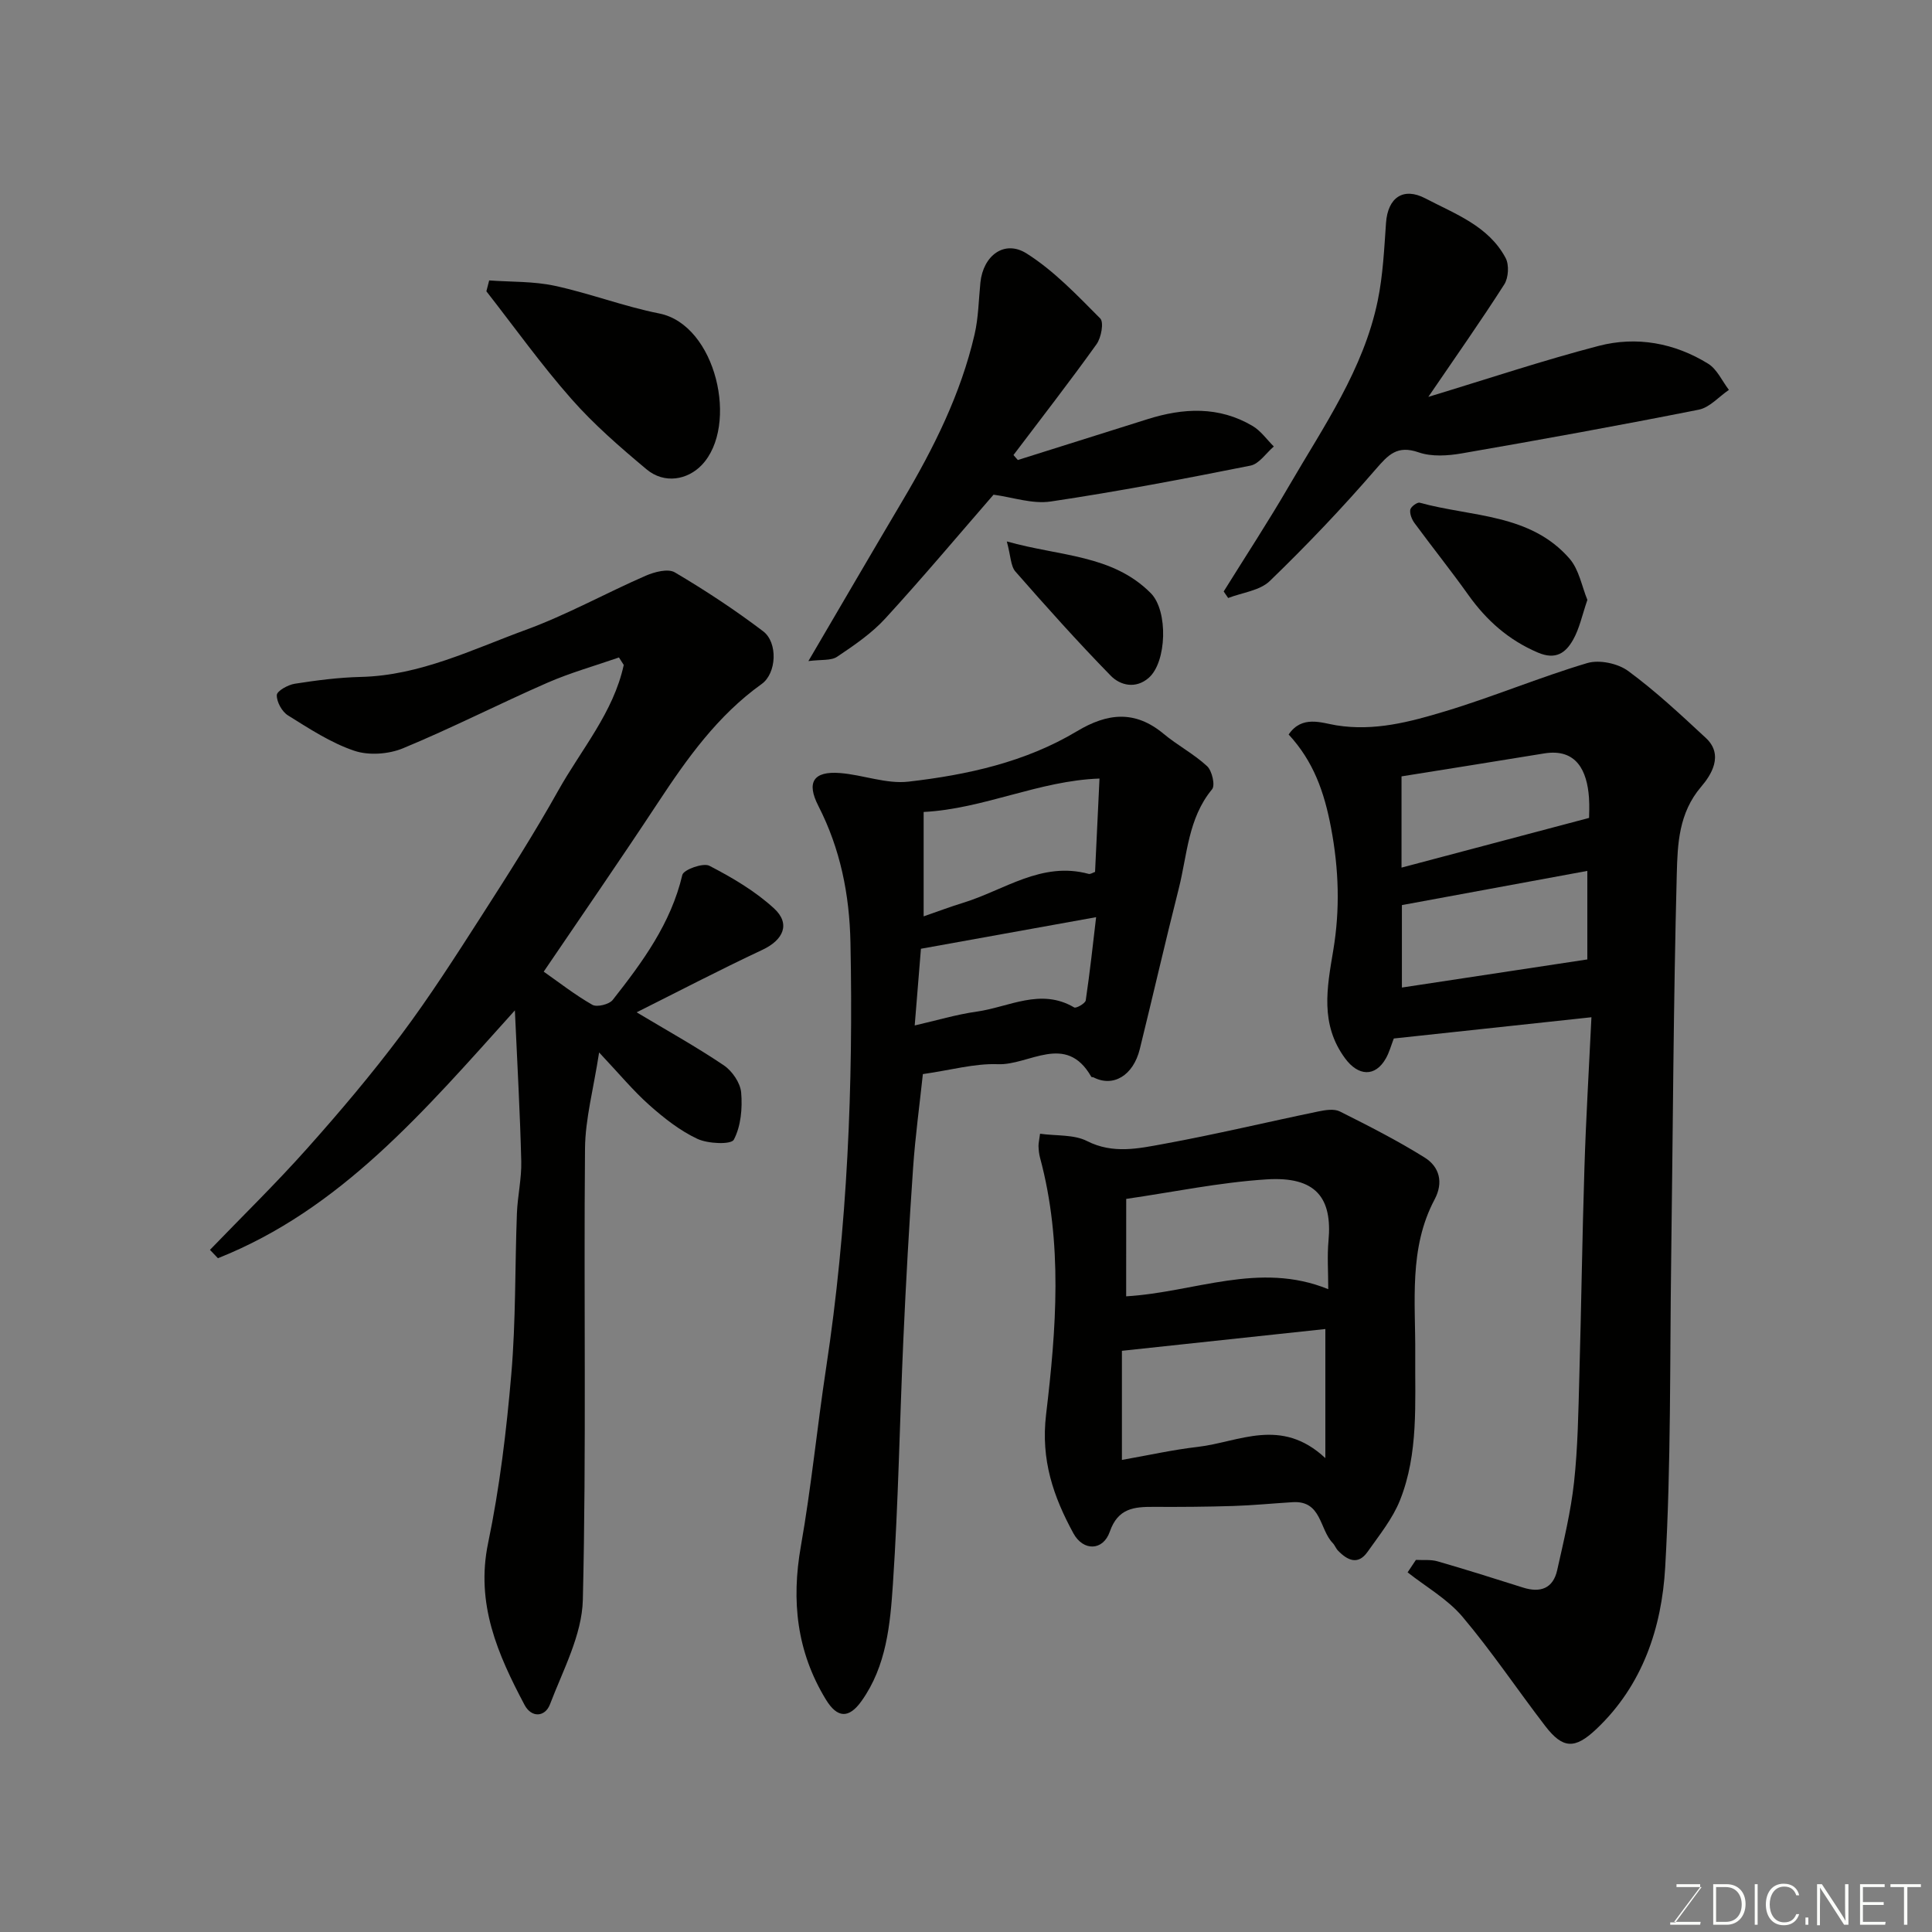
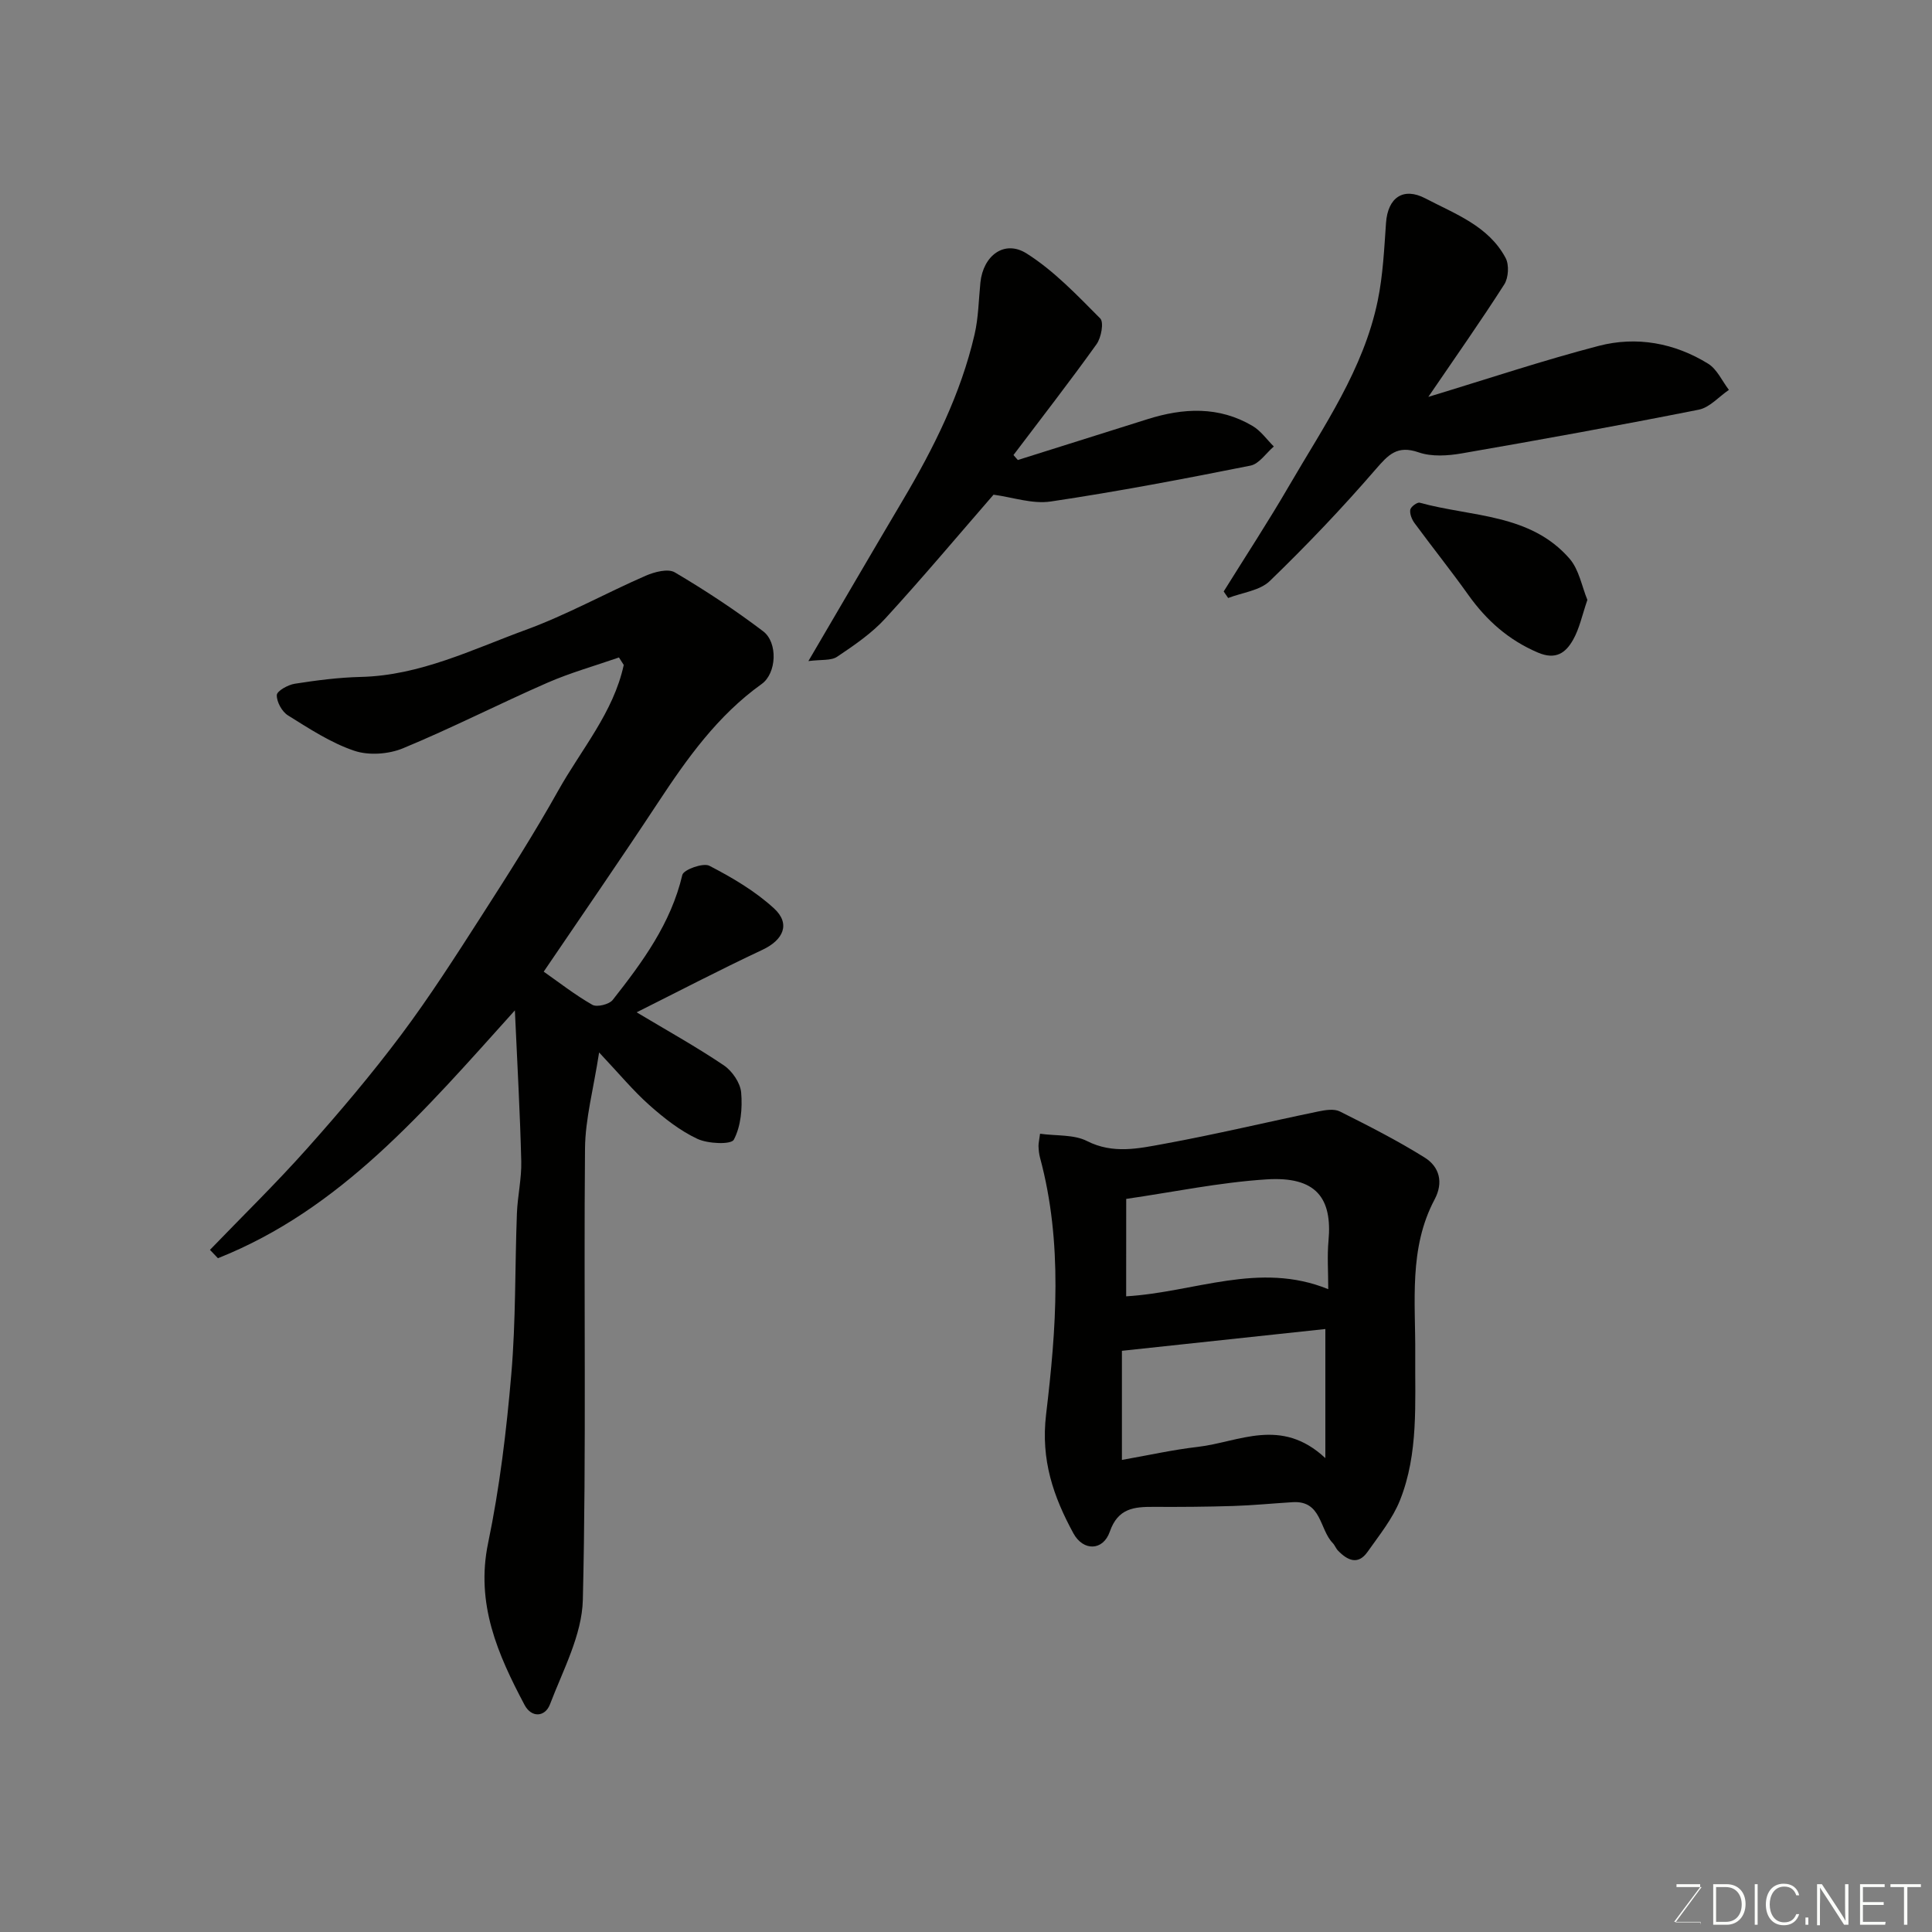
<svg xmlns="http://www.w3.org/2000/svg" enable-background="new 0 0 400 400" viewBox="0 0 400 400">
  <rect x="0" y="0" width="400" height="400" fill="#808080" stroke="none" />
  <g fill="#010100">
    <path d="m106.6 209.19c-18.88 20.98-36.11 41.23-61.48 51.31-.55-.58-1.1-1.15-1.65-1.73 6.73-6.98 13.68-13.76 20.12-20.99 6.77-7.59 13.36-15.38 19.46-23.52 5.96-7.96 11.33-16.37 16.71-24.74 5.46-8.5 10.9-17.05 15.83-25.86 4.77-8.52 11.42-16.15 13.55-25.99-.33-.52-.66-1.03-.99-1.55-4.96 1.73-10.05 3.15-14.85 5.25-10.02 4.38-19.77 9.38-29.88 13.56-2.98 1.23-7.09 1.52-10.09.5-4.85-1.64-9.3-4.57-13.7-7.31-1.25-.77-2.36-2.8-2.32-4.21.02-.85 2.31-2.13 3.72-2.35 4.53-.71 9.11-1.3 13.68-1.41 12.25-.29 23.05-5.68 34.16-9.75 8.5-3.11 16.49-7.57 24.81-11.2 1.82-.79 4.62-1.53 6.03-.7 6.3 3.72 12.45 7.77 18.28 12.19 3.1 2.34 2.81 8.71-.3 10.93-9.11 6.52-15.4 15.36-21.45 24.54-7.7 11.69-15.66 23.2-23.67 35.01 3.06 2.14 6.41 4.77 10.06 6.86.95.55 3.5-.08 4.23-1.01 6.16-7.83 12.05-15.83 14.41-25.88.26-1.09 4.32-2.56 5.6-1.89 4.74 2.45 9.5 5.25 13.4 8.84 3.47 3.2 1.89 6.54-2.42 8.56-8.97 4.21-17.76 8.8-26.04 12.94 6.24 3.74 12.3 7.1 18.04 10.97 1.74 1.17 3.43 3.64 3.6 5.64.28 3.26-.05 6.97-1.52 9.76-.55 1.05-5.36.86-7.56-.18-3.62-1.7-6.91-4.3-9.93-6.98-3.34-2.97-6.21-6.45-10.4-10.9-1.17 7.61-2.86 13.73-2.92 19.87-.28 31.16.3 62.33-.45 93.47-.18 7.28-4.11 14.55-6.81 21.64-1 2.61-3.81 2.84-5.26.1-5.54-10.45-10.16-20.93-7.54-33.52 2.39-11.49 3.8-23.24 4.8-34.95.95-11.05.74-22.19 1.16-33.29.14-3.61.99-7.21.9-10.8-.24-9.93-.81-19.87-1.32-31.23z" />
-     <path d="m329.49 210.61c-14.44 1.55-27.64 2.97-40.92 4.4-.57 1.48-.94 2.89-1.64 4.12-2.22 3.93-5.74 3.66-8.43.01-5.24-7.09-3.76-14.64-2.46-22.4 1.41-8.45 1.17-16.75-.47-25.39-1.4-7.39-3.62-13.71-8.77-19.28 2.76-4.06 6.81-2.4 9.87-1.9 7.89 1.27 15.25-.71 22.49-2.89 9.93-2.99 19.54-7.04 29.47-10 2.5-.74 6.34.07 8.48 1.65 5.68 4.18 10.89 9.05 16.07 13.86 3.81 3.54 1.03 7.76-.97 10.09-4.66 5.45-4.89 11.89-5.05 18.05-.7 26.59-.8 53.19-1.16 79.79-.29 21.27-.02 42.57-1.24 63.78-.71 12.45-4.65 24.42-14.28 33.51-4.4 4.15-6.89 4.11-10.55-.65-5.77-7.51-11.05-15.42-17.15-22.64-3.09-3.65-7.52-6.16-11.35-9.18.57-.86 1.15-1.72 1.72-2.58 1.5.08 3.08-.11 4.49.3 5.93 1.71 11.81 3.57 17.69 5.43 3.6 1.14 6.23.18 7.07-3.61 1.35-6.03 2.82-12.09 3.49-18.21.79-7.22.89-14.52 1.09-21.79.41-14.43.6-28.87 1.06-43.3.31-10.06.92-20.11 1.45-31.17zm-39.24-23.22v17.07c12.84-1.95 25.47-3.86 38.39-5.82 0-5.38 0-11.89 0-18.33-12.97 2.39-25.6 4.72-38.39 7.08zm38.75-18.05c0-.64.11-2.43-.02-4.21-.39-5.47-2.54-10.24-9.28-9.14-9.87 1.62-19.75 3.18-29.53 4.75v18.89c12.72-3.37 25.22-6.68 38.83-10.29z" />
-     <path d="m191.07 222.38c-.68 6.4-1.57 12.87-2.02 19.36-.82 11.86-1.49 23.73-2.02 35.6-.76 16.86-1.03 33.76-2.16 50.59-.56 8.37-1.33 17-6.5 24.25-2.64 3.7-5.03 3.54-7.38-.31-6.03-9.88-7.18-20.41-5.18-31.74 2.16-12.23 3.36-24.63 5.23-36.93 4.43-29.18 5.63-58.52 5.04-88-.2-10.02-2.09-19.44-6.65-28.35-2.5-4.88-1.04-7.23 4.49-6.8 4.76.37 9.59 2.31 14.18 1.78 12.17-1.4 24.2-4.04 34.88-10.44 6.31-3.78 12-4.39 17.92.53 2.88 2.4 6.29 4.18 9.02 6.71 1.02.95 1.71 3.96 1.03 4.78-5 6.04-5.13 13.59-6.91 20.6-2.8 11.04-5.33 22.14-8.06 33.2-1.36 5.49-5.51 7.94-9.57 5.85-.14-.07-.42-.02-.47-.12-5.26-9.23-12.88-2.33-19.35-2.61-4.83-.18-9.73 1.23-15.52 2.05zm.16-54.27v21.61c2.93-1.01 5.52-1.99 8.16-2.8 8.52-2.61 16.26-8.64 26-5.99.37.1.87-.26 1.33-.41.29-6.15.58-12.17.92-19.33-12.56.44-23.92 6.27-36.41 6.92zm35.71 21.78c-11.95 2.15-23.61 4.26-36.27 6.54-.35 4.29-.79 9.71-1.29 15.88 4.43-1.01 8.6-2.27 12.86-2.87 6.65-.93 13.22-4.96 20.16-.86.4.24 2.3-.84 2.39-1.46.88-5.93 1.52-11.89 2.15-17.23z" />
    <path d="m215.33 234.73c3.42.47 7.01.13 9.72 1.51 5.4 2.74 10.69 1.54 15.9.59 10.72-1.96 21.34-4.51 32.02-6.72 1.44-.3 3.25-.59 4.44.01 5.96 2.99 11.93 6.02 17.57 9.55 3.03 1.9 3.92 5.13 2.04 8.66-5.39 10.15-3.93 21.19-4.01 32.01-.08 10.2.71 20.55-3.15 30.25-1.53 3.85-4.29 7.25-6.72 10.7-1.98 2.82-4.16 1.77-6.11-.24-.45-.46-.67-1.14-1.12-1.6-2.74-2.83-2.28-8.81-8.27-8.44-4.11.25-8.21.66-12.33.79-5.49.17-10.98.21-16.47.18-4.04-.02-7.38.27-9.07 5.14-1.38 3.98-5.49 4.09-7.54.33-4.13-7.6-6.77-15.16-5.65-24.59 2.1-17.64 3.5-35.55-1.25-53.16-.21-.78-.29-1.62-.32-2.44 0-.62.16-1.25.32-2.53zm59.07 67.16c0-9.92 0-18.28 0-26.73-13.99 1.5-27.97 2.99-42.12 4.51v22.59c5.48-.96 10.57-2.11 15.73-2.7 8.5-.99 17.21-6.26 26.39 2.33zm-41.24-33.5c14.21-.84 27.56-7.3 41.84-1.48 0-3.69-.24-6.86.05-9.99.82-8.86-2.53-13.41-12.85-12.74-9.7.62-19.31 2.63-29.03 4.04-.01 7.07-.01 13.69-.01 20.17z" />
    <path d="m253.35 122.46c4.55-7.32 9.28-14.53 13.6-21.98 7.12-12.24 15.36-24.01 18.29-38.21 1.09-5.27 1.34-10.73 1.72-16.12.37-5.24 3.56-7.47 8.14-5.08 6.18 3.24 13.08 5.7 16.62 12.34.76 1.42.6 4.11-.28 5.48-4.89 7.65-10.13 15.08-15.72 23.28 12.31-3.73 23.69-7.54 35.28-10.56 7.85-2.04 15.69-.61 22.65 3.69 1.85 1.14 2.89 3.58 4.3 5.42-2.07 1.41-3.98 3.65-6.24 4.1-16.31 3.24-32.68 6.21-49.07 9.05-2.9.5-6.23.72-8.91-.21-4.45-1.55-6.28.47-8.93 3.53-6.93 8.02-14.27 15.72-21.89 23.09-2.07 2.01-5.71 2.4-8.63 3.53-.3-.44-.61-.9-.93-1.35z" />
    <path d="m210.73 95.24c8.95-2.82 17.9-5.62 26.84-8.45 7.44-2.35 14.8-2.72 21.76 1.4 1.71 1.01 2.95 2.81 4.4 4.25-1.6 1.37-3.03 3.6-4.83 3.96-13.73 2.74-27.5 5.37-41.35 7.43-3.81.57-7.93-.89-11.85-1.41-7.1 8.17-14.56 17.06-22.4 25.62-2.84 3.1-6.46 5.57-9.98 7.93-1.26.85-3.29.55-5.95.9 7.01-11.96 13.22-22.62 19.51-33.24 6.42-10.83 12.03-22.03 14.89-34.37.81-3.49.85-7.16 1.21-10.75.57-5.59 4.96-8.94 9.57-6.03 5.67 3.58 10.46 8.65 15.24 13.45.79.79.21 3.98-.76 5.33-5.56 7.77-11.44 15.32-17.2 22.95.31.35.6.69.9 1.03z" />
-     <path d="m101.28 58.06c4.53.33 9.17.16 13.57 1.11 7.28 1.57 14.33 4.28 21.63 5.73 11.8 2.34 16.57 23.27 8.8 31.39-2.91 3.04-7.7 3.99-11.43.87-5.45-4.56-10.88-9.26-15.56-14.58-6.25-7.09-11.76-14.81-17.59-22.27.19-.74.38-1.49.58-2.25z" />
    <path d="m328.65 124.2c-1.09 3.17-1.64 5.95-2.97 8.28-1.5 2.65-3.54 4.22-7.27 2.63-6.09-2.6-10.64-6.65-14.41-11.94-3.59-5.04-7.46-9.87-11.13-14.86-.56-.76-1.02-1.9-.89-2.77.09-.6 1.43-1.6 1.95-1.46 10.71 2.96 22.91 2.21 31.05 11.61 1.96 2.28 2.53 5.75 3.67 8.51z" />
-     <path d="m208.45 112.1c11.02 3.11 21.84 2.69 29.81 10.71 3.63 3.65 3.32 14.3-.45 17.55-2.66 2.3-5.85 1.59-7.86-.48-6.8-6.96-13.3-14.22-19.72-21.55-.99-1.13-.95-3.18-1.78-6.23z" />
  </g>
-   <path d="m346.9 398 5.4-7.3h-5.2v-.6h4.9v.6l-5.4 7.2h5.5l-.1.6h-6.2v-.5z" fill="#fbfcfa" />
+   <path d="m346.9 398 5.4-7.3h-5.2v-.6h4.9v.6l-5.4 7.2h5.5l-.1.6v-.5z" fill="#fbfcfa" />
  <path d="m354.7 390.1h2.8c2.3 0 3.9 1.6 3.9 4.1s-1.6 4.3-3.9 4.3h-2.8zm.6 7.8h2c2.2 0 3.3-1.6 3.3-3.6 0-1.8-1-3.6-3.3-3.6h-2z" fill="#fbfcfa" />
  <path d="m363.9 390.1v8.4h-.6v-8.4z" fill="#fbfcfa" />
  <path d="m372.5 396.3c-.4 1.3-1.4 2.3-3.2 2.3-2.4 0-3.7-1.9-3.7-4.3 0-2.3 1.2-4.3 3.7-4.3 1.8 0 2.9 1 3.2 2.4h-.6c-.4-1.1-1.1-1.8-2.5-1.8-2.1 0-3 1.9-3 3.7s.9 3.7 3 3.7c1.4 0 2.1-.7 2.5-1.7z" fill="#fbfcfa" />
  <path d="m373.8 398.5v-1.5h.6v1.5z" fill="#fbfcfa" />
  <path d="m376.2 398.5v-8.4h1c1.3 2 4.4 6.6 4.9 7.6-.1-1.2-.1-2.4-.1-3.8v-3.8h.7v8.4h-.9c-1.2-1.9-4.4-6.8-5-7.7.1 1.1 0 2.3 0 3.9v3.9h-.6z" fill="#fbfcfa" />
  <path d="m390 394.4h-4.3v3.5h4.7l-.1.6h-5.2v-8.4h5.1v.6h-4.5v3.1h4.3z" fill="#fbfcfa" />
  <path d="m394.2 390.7h-2.8v-.6h6.3v.6h-2.8v7.8h-.7z" fill="#fbfcfa" />
</svg>